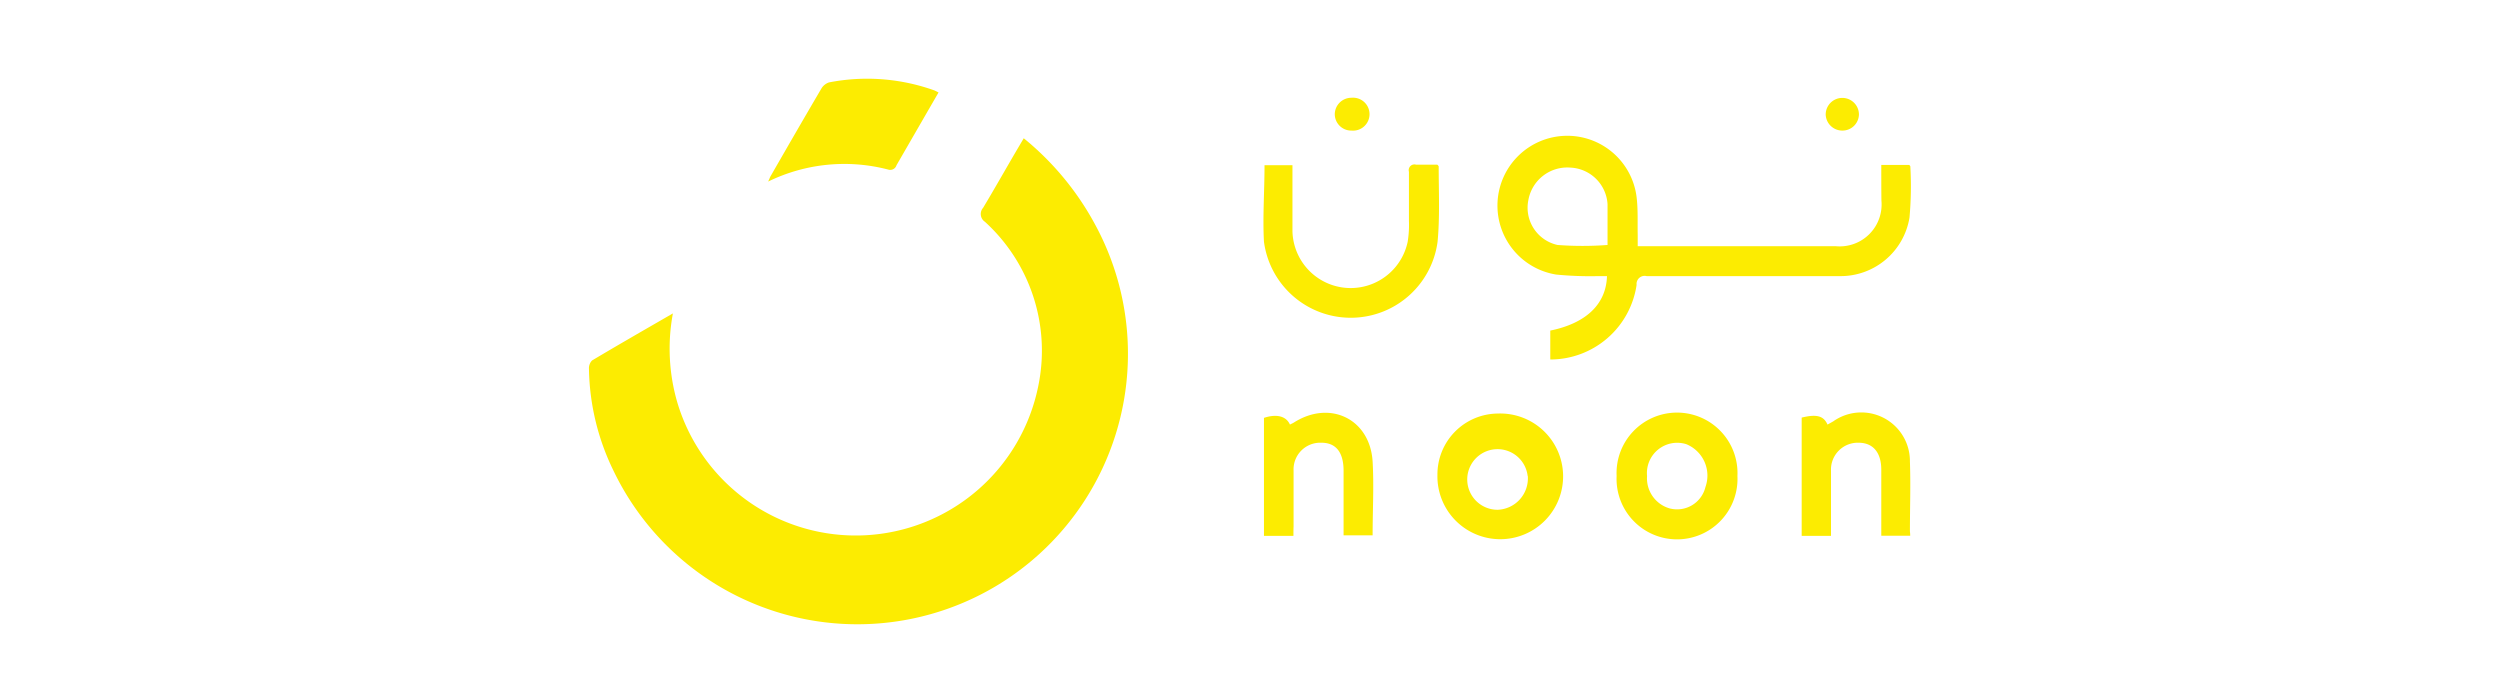
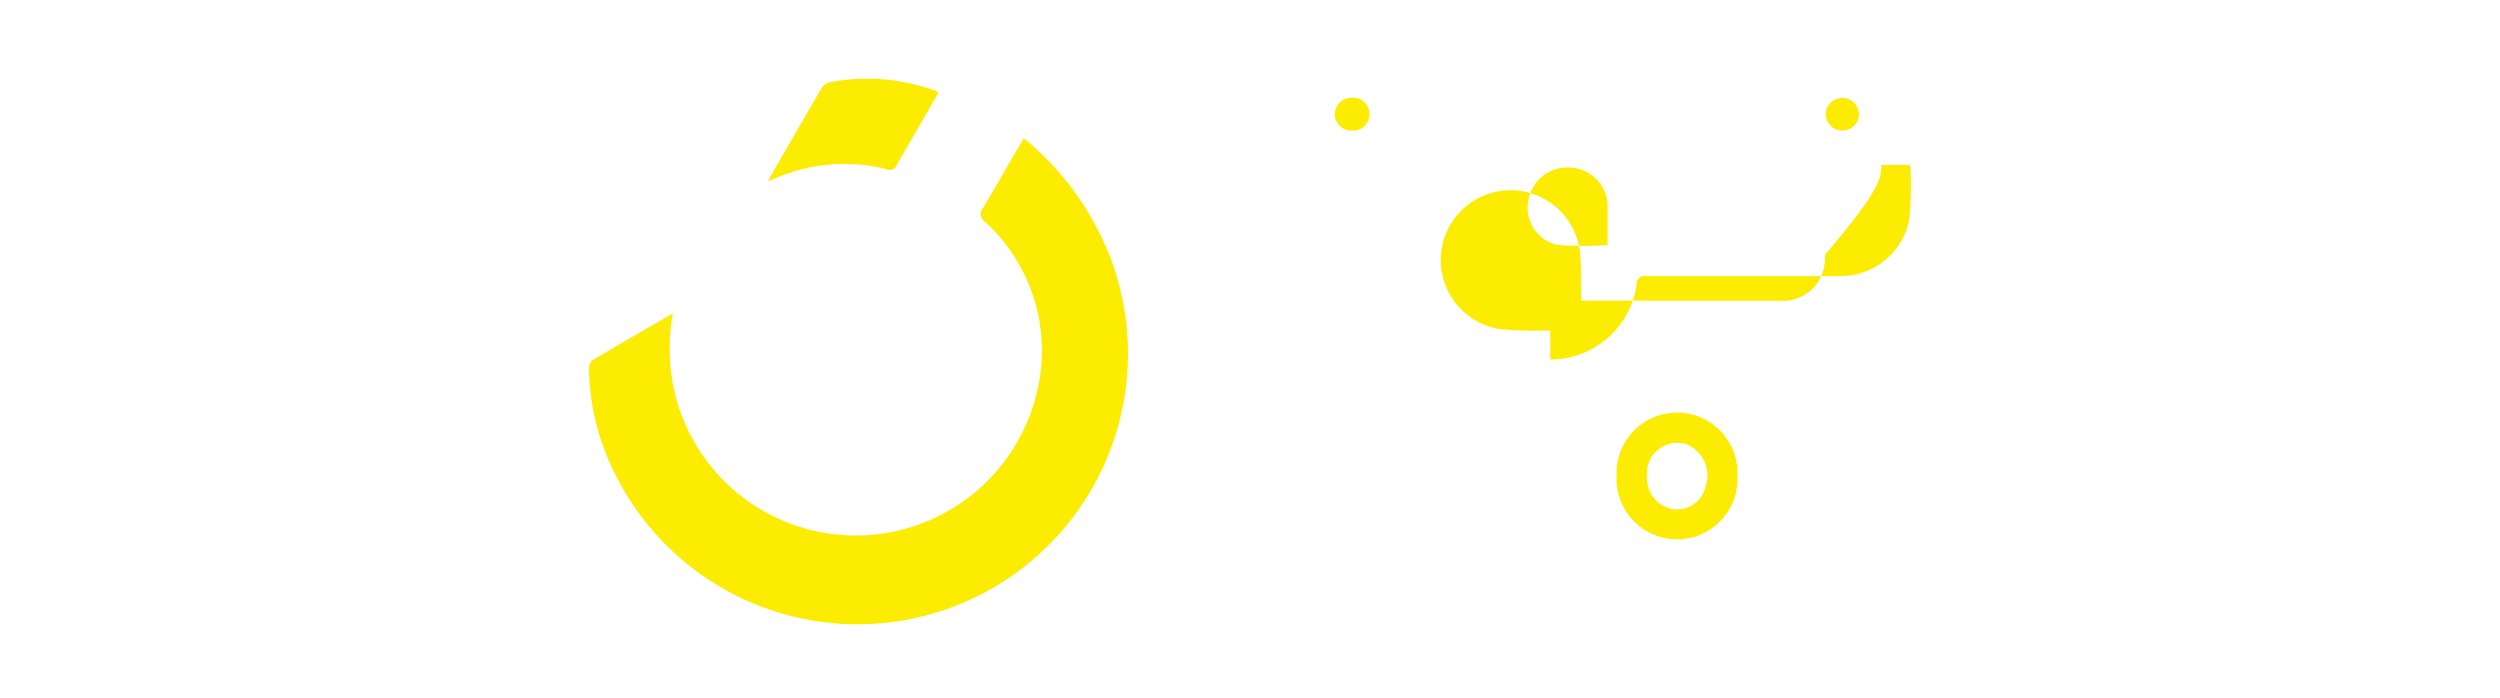
<svg xmlns="http://www.w3.org/2000/svg" id="Layer_1" data-name="Layer 1" viewBox="0 0 179 50">
  <defs>
    <style>.cls-1{fill:#fcec01;}</style>
  </defs>
  <title>Noon-1</title>
  <path class="cls-1" d="M48.18,22.44a13.73,13.73,0,0,0,.32,6.39,13.33,13.33,0,0,0,25.84-1.19,12.47,12.47,0,0,0-3.82-11.76,0.67,0.67,0,0,1-.13-1c0.89-1.48,1.74-3,2.61-4.47L73.3,9.9a20.46,20.46,0,0,1,5.16,6.27A19.37,19.37,0,1,1,43.91,33.67a17.18,17.18,0,0,1-1.74-7.25,0.8,0.8,0,0,1,.22-0.61C44.27,24.69,46.17,23.6,48.18,22.44Z" />
-   <path class="cls-1" d="M134.7,11.81h2a0.3,0.3,0,0,1,.08.1,25.36,25.36,0,0,1-.06,3.67,5,5,0,0,1-5,4.19q-6.91,0-13.82,0a0.58,0.58,0,0,0-.72.63A6.25,6.25,0,0,1,111,25.74V23.67c2.55-.52,4-1.88,4.06-3.9h-0.63a25.12,25.12,0,0,1-3-.11,5,5,0,1,1,5.75-5.55c0.11,0.9.06,1.82,0.08,2.73,0,0.24,0,.48,0,0.79h14.2a3,3,0,0,0,3.25-3.27C134.7,13.53,134.7,12.7,134.7,11.81Zm-19.6,5.74c0-1,0-2,0-2.93A2.79,2.79,0,0,0,112.43,12a2.83,2.83,0,0,0-3,2.33,2.73,2.73,0,0,0,2.09,3.21A24,24,0,0,0,115.1,17.54Z" />
-   <path class="cls-1" d="M90.54,11.83h2c0,0.23,0,.44,0,0.66,0,1.36,0,2.71,0,4.07a4.17,4.17,0,0,0,8.25.75,7.63,7.63,0,0,0,.09-1.5c0-1.17,0-2.34,0-3.51a0.41,0.41,0,0,1,.51-0.51c0.52,0,1,0,1.52,0a0.4,0.4,0,0,1,.1.12c0,1.8.09,3.61-.08,5.4a6.27,6.27,0,0,1-12.43,0C90.4,15.55,90.54,13.72,90.54,11.83Z" />
+   <path class="cls-1" d="M134.7,11.81h2a0.3,0.3,0,0,1,.08.1,25.36,25.36,0,0,1-.06,3.67,5,5,0,0,1-5,4.19q-6.91,0-13.82,0a0.58,0.58,0,0,0-.72.63A6.25,6.25,0,0,1,111,25.74V23.67h-0.63a25.12,25.12,0,0,1-3-.11,5,5,0,1,1,5.75-5.55c0.11,0.9.06,1.82,0.08,2.73,0,0.24,0,.48,0,0.79h14.2a3,3,0,0,0,3.25-3.27C134.7,13.53,134.7,12.7,134.7,11.81Zm-19.6,5.74c0-1,0-2,0-2.93A2.79,2.79,0,0,0,112.43,12a2.83,2.83,0,0,0-3,2.33,2.73,2.73,0,0,0,2.09,3.21A24,24,0,0,0,115.1,17.54Z" />
  <path class="cls-1" d="M67.2,6.62L66.58,7.69l-2.39,4.14a0.47,0.47,0,0,1-.6.31A12.43,12.43,0,0,0,55,13c0.09-.19.13-0.32,0.2-0.43,1.19-2.07,2.39-4.15,3.6-6.21a1,1,0,0,1,.56-0.46,14.26,14.26,0,0,1,7.56.58Z" />
  <path class="cls-1" d="M115.75,34.08a4.33,4.33,0,1,1,8.65,0A4.33,4.33,0,1,1,115.75,34.08Zm2.18,0a2.24,2.24,0,0,0,1.61,2.32,2.09,2.09,0,0,0,2.57-1.53,2.43,2.43,0,0,0-1.38-3.07A2.17,2.17,0,0,0,117.93,34.09Z" />
-   <path class="cls-1" d="M107.25,29.61A4.5,4.5,0,1,1,102.92,34,4.36,4.36,0,0,1,107.25,29.61Zm2.13,4.47a2.17,2.17,0,1,0-2.15,2.42A2.25,2.25,0,0,0,109.39,34.07Z" />
-   <path class="cls-1" d="M92.61,38.37H90.5V29.92c0.9-.3,1.59-0.13,1.86.48,0.11-.06.22-0.1,0.32-0.17,2.58-1.61,5.42-.21,5.6,2.82,0.1,1.74,0,3.49,0,5.28H96.2c0-.2,0-0.41,0-0.63,0-1.34,0-2.67,0-4s-0.56-2-1.58-2a1.91,1.91,0,0,0-2,2c0,1.32,0,2.64,0,4C92.61,37.9,92.61,38.12,92.61,38.37Z" />
-   <path class="cls-1" d="M136.77,38.36H134.7c0-.69,0-1.38,0-2.06,0-.89,0-1.78,0-2.67,0-1.23-.59-1.92-1.6-1.93a1.92,1.92,0,0,0-2,2c0,1.43,0,2.86,0,4.29,0,0.11,0,.22,0,0.38H129V29.9c1.07-.26,1.57-0.13,1.85.5l0.41-.23a3.48,3.48,0,0,1,5.49,2.88c0.06,1.67,0,3.34,0,5A2.16,2.16,0,0,1,136.77,38.36Z" />
  <path class="cls-1" d="M96.77,7a1.18,1.18,0,1,1,0,2.35,1.18,1.18,0,0,1-1.2-1.19A1.19,1.19,0,0,1,96.77,7Z" />
  <path class="cls-1" d="M131.9,9.35a1.19,1.19,0,0,1-1.18-1.15,1.19,1.19,0,1,1,2.38,0A1.18,1.18,0,0,1,131.9,9.35Z" />
</svg>